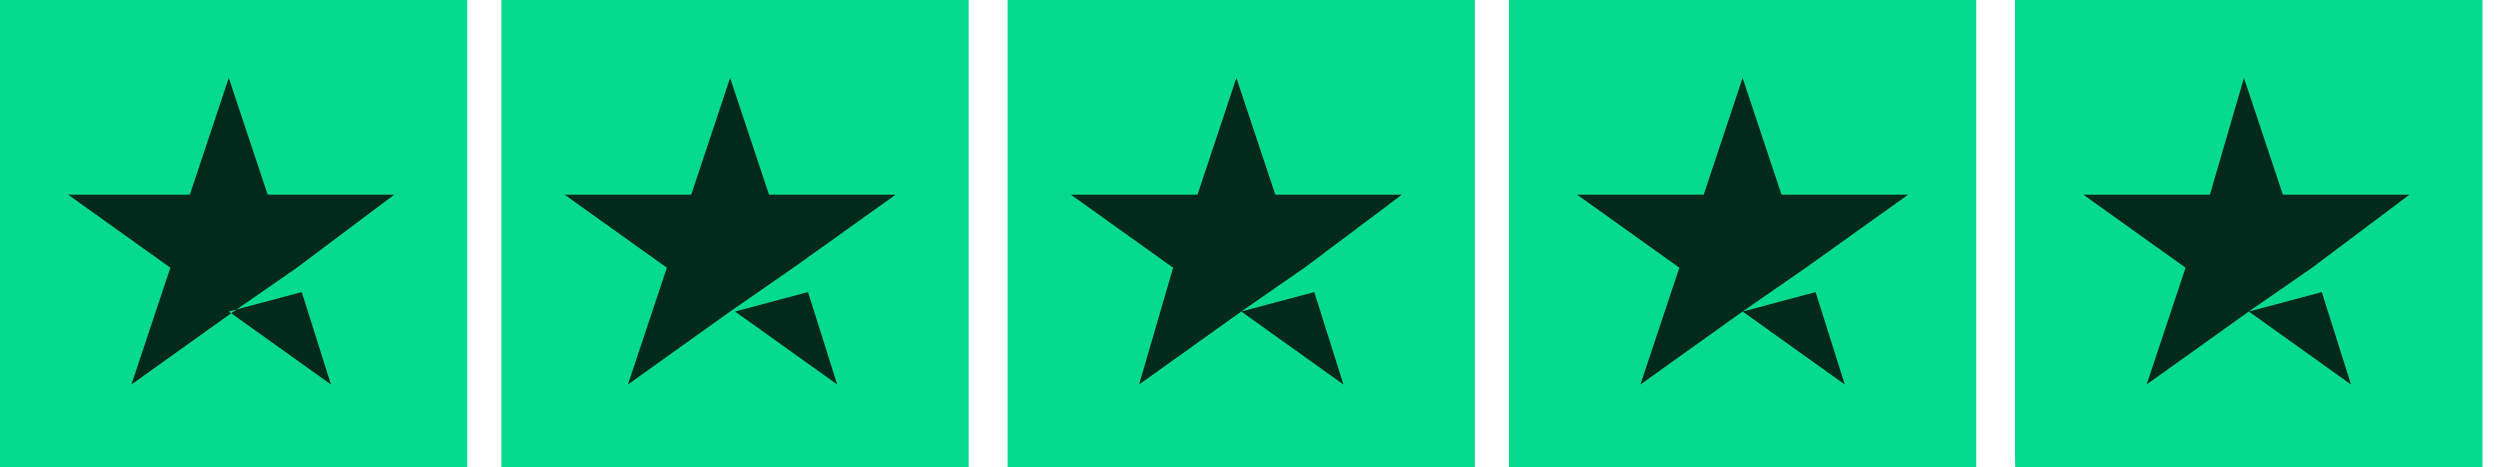
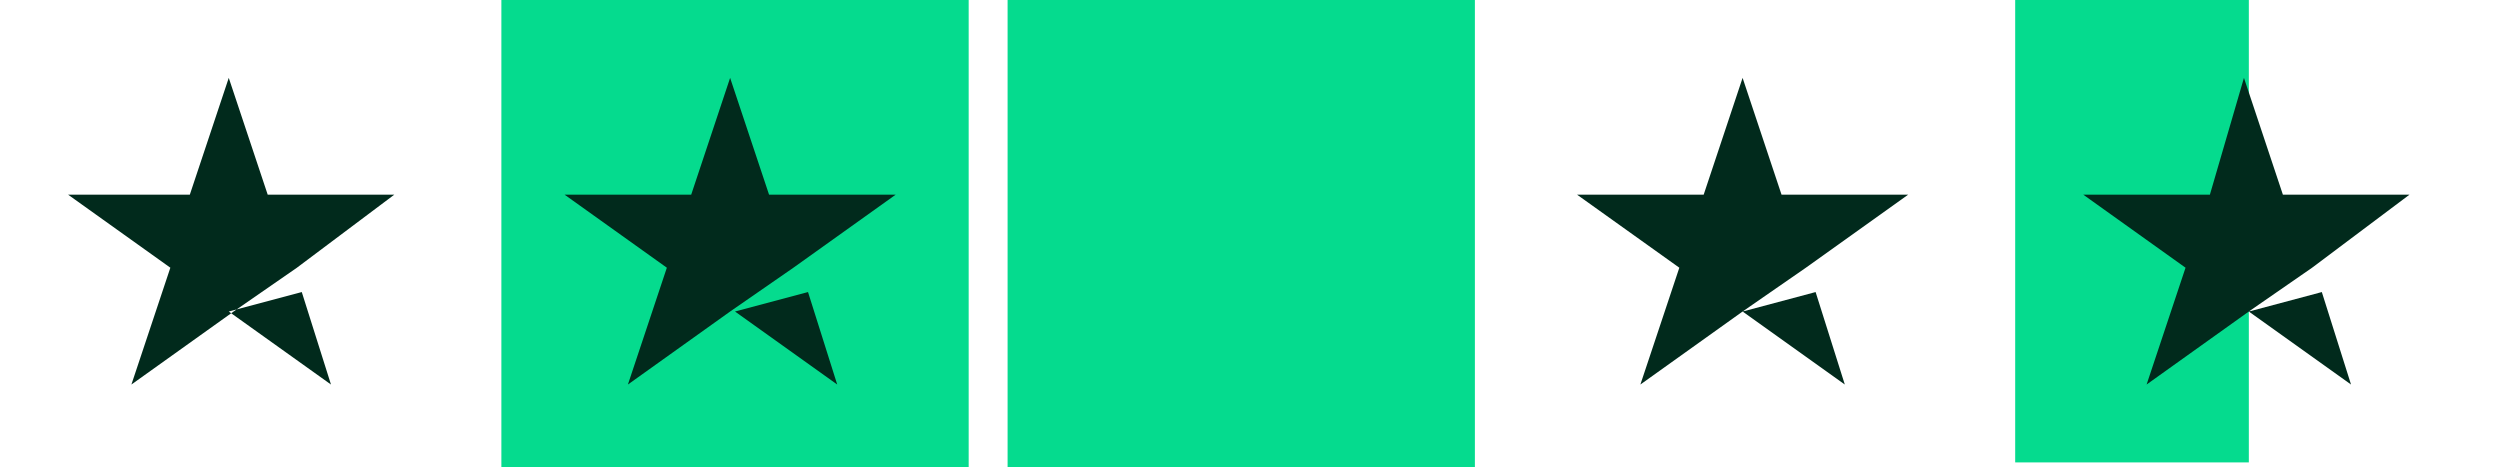
<svg xmlns="http://www.w3.org/2000/svg" width="107" height="20" viewBox="0 0 107 20" fill="none">
-   <path d="M20 -0H0V20H20V-0Z" fill="#05DB8E" />
  <path d="M41.459 -0H21.459V20H41.459V-0Z" fill="#05DB8E" />
  <path d="M63.125 -0H43.125V20H63.125V-0Z" fill="#05DB8E" />
-   <path d="M84.584 -0H64.584V20H84.584V-0Z" fill="#05DB8E" />
-   <path d="M106.25 -0H86.25V20H106.25V-0Z" fill="#05DB8E" />
  <path d="M86.25 -0H96.25V19.791H86.25V-0Z" fill="#05DB8E" />
  <path d="M9.791 13.333L12.916 12.5L14.166 16.458L9.791 13.333ZM16.874 8.333H11.458L9.791 3.333L8.124 8.333H2.916L7.291 11.458L5.624 16.458L9.999 13.333L12.708 11.458L16.874 8.333Z" fill="#012A1C" />
  <path d="M31.458 13.333L34.583 12.5L35.833 16.458L31.458 13.333ZM38.333 8.333H32.916L31.249 3.333L29.583 8.333H24.166L28.541 11.458L26.874 16.458L31.249 13.333L33.958 11.458L38.333 8.333Z" fill="#012A1C" />
-   <path d="M53.126 13.333L56.251 12.5L57.501 16.458L53.126 13.333ZM60.001 8.333H54.584L52.917 3.333L51.251 8.333H45.834L50.209 11.458L48.751 16.458L53.126 13.333L55.834 11.458L60.001 8.333Z" fill="#012A1C" />
  <path d="M74.583 13.333L77.708 12.5L78.958 16.458L74.583 13.333ZM81.667 8.333H76.25L74.583 3.333L72.917 8.333H67.5L71.875 11.458L70.208 16.458L74.583 13.333L77.292 11.458L81.667 8.333Z" fill="#012A1C" />
  <path d="M96.249 13.333L99.374 12.5L100.624 16.458L96.249 13.333ZM103.124 8.333H97.708L96.041 3.333L94.583 8.333H89.166L93.541 11.458L91.874 16.458L96.249 13.333L98.958 11.458L103.124 8.333Z" fill="#012A1C" />
</svg>